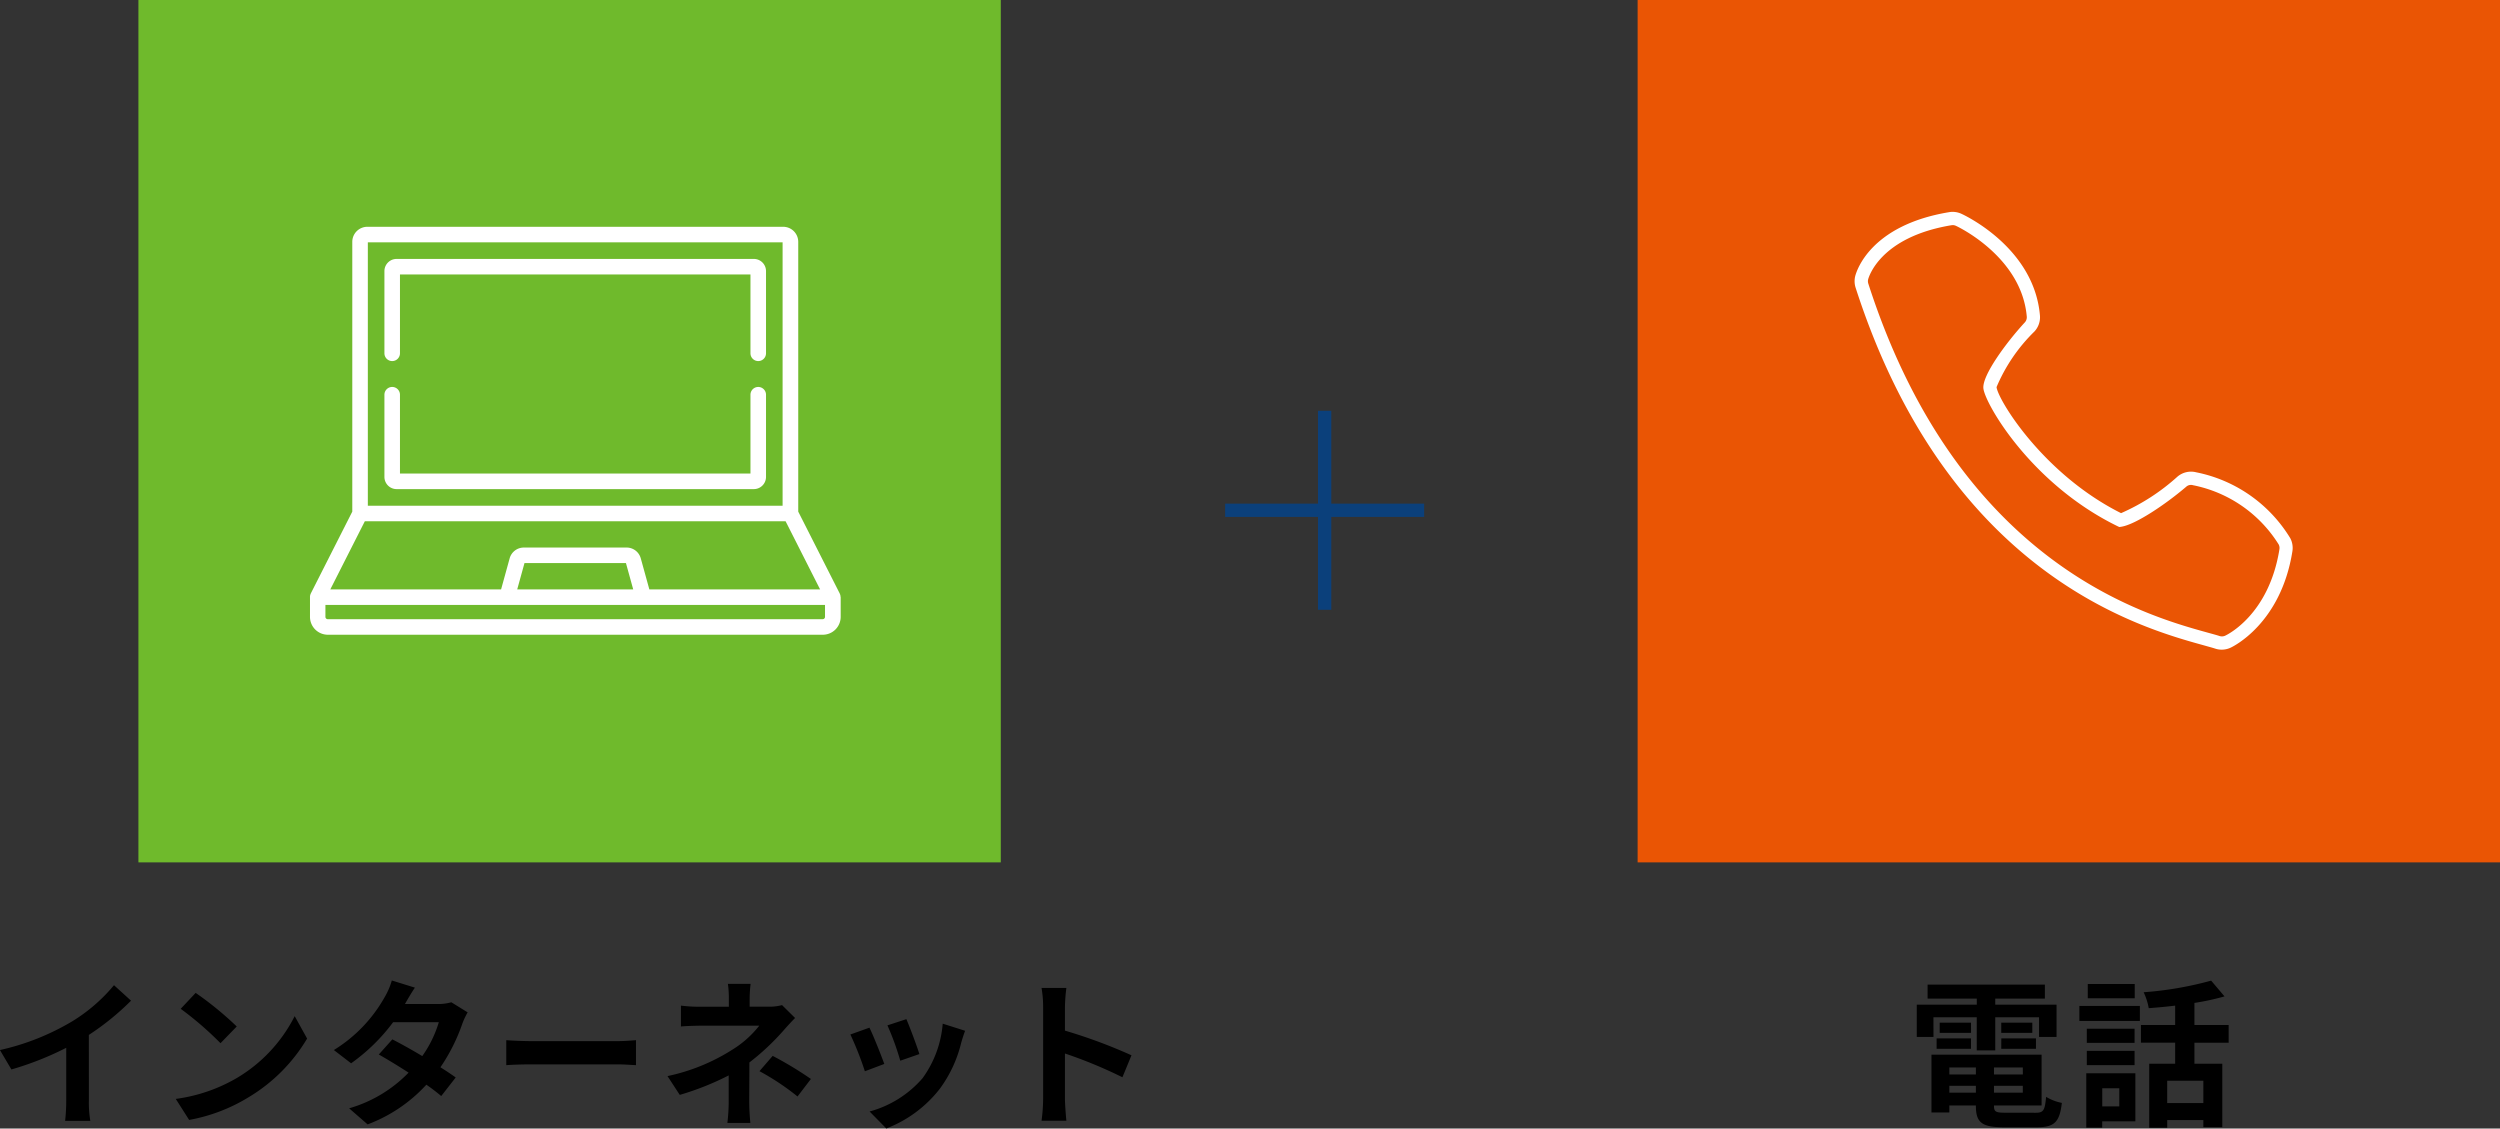
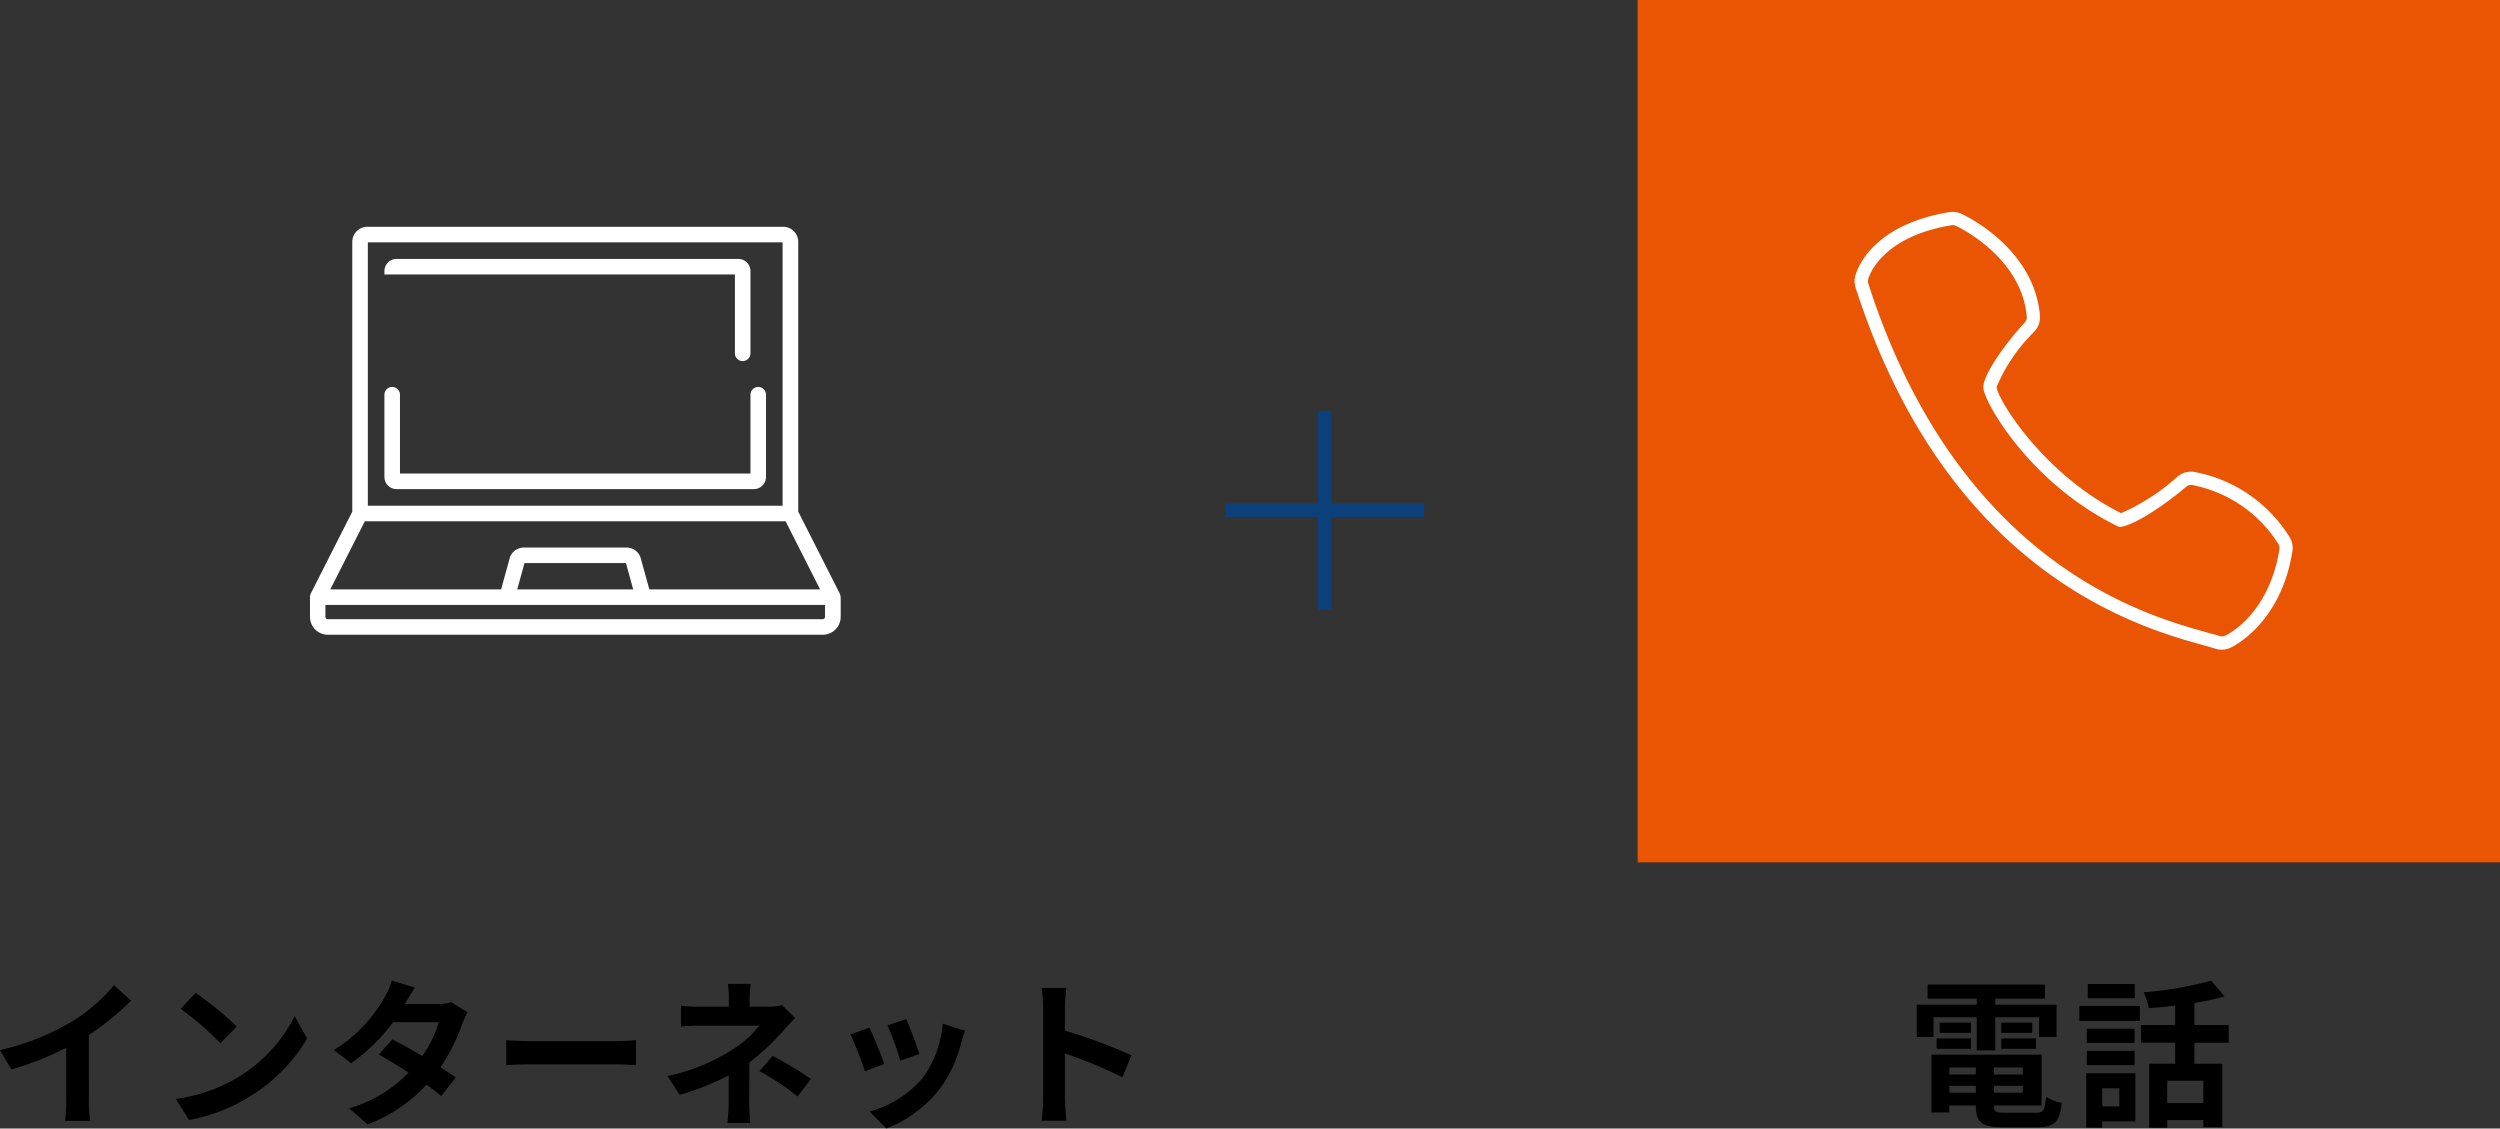
<svg xmlns="http://www.w3.org/2000/svg" width="188.433" height="85.061">
  <rect width="100%" height="100%" fill="#333333" stroke="none" />
  <g data-name="グループ 12236">
    <g data-name="グループ 12229">
      <path data-name="線 265" fill="none" stroke="#0b407b" stroke-miterlimit="10" d="M92.343 38.461h15" />
      <path data-name="線 266" fill="none" stroke="#0b407b" stroke-miterlimit="10" d="M99.843 30.961v15" />
      <path data-name="パス 6292" d="M6.696 78.005a19.607 19.607 0 003.18-2.58l-1.284-1.168a12.665 12.665 0 01-3.136 2.716 18.435 18.435 0 01-5.46 2.172l.864 1.464a23.462 23.462 0 004.132-1.632v3.936a13.439 13.439 0 01-.084 1.572h1.9a8.25 8.25 0 01-.108-1.572zm8.052-3.168l-1.128 1.2a24.951 24.951 0 013 2.592l1.224-1.26a25.2 25.2 0 00-3.096-2.532zm-1.5 7.992l1.008 1.584a13 13 0 004.452-1.692 12.76 12.76 0 004.44-4.44l-.936-1.692a11.379 11.379 0 01-4.368 4.668 12.368 12.368 0 01-4.596 1.572zm20.772-7.284a3.81 3.81 0 01-1.044.132h-2.46l.012-.012c.144-.252.456-.8.744-1.224l-1.74-.54a5.309 5.309 0 01-.54 1.26 10.984 10.984 0 01-3.828 3.984l1.3 1a14.122 14.122 0 003.168-3.1h3.444a8.741 8.741 0 01-1.248 2.556c-.8-.48-1.62-.936-2.256-1.26l-1.02 1.14c.612.348 1.428.84 2.244 1.368a10.148 10.148 0 01-4.48 2.688l1.392 1.212a11.453 11.453 0 004.428-2.992 13.9 13.9 0 011.12.856l1.092-1.4c-.3-.216-.708-.492-1.152-.768a13.813 13.813 0 001.652-3.288 5.645 5.645 0 01.4-.852zm4.14 4.74c.444-.036 1.248-.06 1.932-.06h6.444c.5 0 1.116.048 1.4.06v-1.884c-.312.024-.852.072-1.4.072h-6.444c-.624 0-1.5-.036-1.932-.072zm20.784-4.528a3.6 3.6 0 01-1 .12h-1.44v-.62a9.835 9.835 0 01.072-1.1h-1.712a7.752 7.752 0 01.072 1.1v.624h-2.08a11.289 11.289 0 01-1.532-.084v1.572c.372-.036 1.128-.06 1.56-.06h4.344a7.718 7.718 0 01-2.016 1.8 14.788 14.788 0 01-4.9 2l.924 1.416a21.07 21.07 0 003.688-1.468v2.048a13.824 13.824 0 01-.1 1.536h1.732a18.808 18.808 0 01-.084-1.536c0-.756.012-2.064.012-3.024a18.109 18.109 0 002.52-2.352c.252-.288.624-.7.924-1zm-1.7 4.98a18.874 18.874 0 012.868 1.908l1.008-1.32a27.051 27.051 0 00-2.88-1.74zm11.072-3.92l-1.428.468a19.988 19.988 0 01.968 2.664l1.44-.5c-.164-.556-.752-2.116-.98-2.632zm2.74.34a8.088 8.088 0 01-1.524 4.116 8.074 8.074 0 01-3.988 2.504l1.26 1.28a9.371 9.371 0 004.02-2.976 9.676 9.676 0 001.632-3.512c.072-.24.144-.492.288-.876zm-5.52.3l-1.44.516a24.238 24.238 0 011.092 2.772l1.464-.552c-.244-.676-.82-2.128-1.12-2.736zm19.748 2.084a39.192 39.192 0 00-5.016-1.86v-1.764a13.05 13.05 0 01.108-1.452h-1.872a8.369 8.369 0 01.12 1.452v6.888a12.84 12.84 0 01-.12 1.668h1.872c-.048-.48-.108-1.32-.108-1.668v-3.4a34.661 34.661 0 014.332 1.792z" />
      <g data-name="コンポーネント 1 – 4">
-         <path data-name="長方形 7065" fill="#6fba2c" d="M10.433 0h65v65h-65z" />
        <path data-name="パス 6286" d="M63.354 44.973v-.017a.54.54 0 00-.01-.069v-.006a.86.86 0 00-.017-.06l-.005-.016a.789.789 0 00-.023-.051v-.009l-3.133-6.182V18.227a1.135 1.135 0 00-1.135-1.133H27.687a1.135 1.135 0 00-1.134 1.133v20.336l-3.134 6.182v.009c-.008.016-.015.034-.022.051l-.006.016a.86.86 0 00-.017.06v.006c0 .024-.007.045-.009.069v1.541a1.347 1.347 0 001.346 1.345h37.306a1.348 1.348 0 001.348-1.345V45.01c-.009-.013-.01-.025-.011-.037zM27.725 18.266h31.262v19.852H27.725zm-.227 21.024h31.715l2.6 5.134h-12.87l-.647-2.343a1.107 1.107 0 00-1.063-.811h-7.754a1.107 1.107 0 00-1.064.811l-.646 2.343H24.896zm20.229 5.134h-8.742l.547-1.982h7.648zm14.457 2.073a.175.175 0 01-.176.173H24.702a.175.175 0 01-.174-.173v-.9h37.656z" fill="#fff" />
        <path data-name="パス 6287" d="M57.151 29.166a.585.585 0 00-.586.586v5.942H30.147v-5.942a.586.586 0 00-1.172 0v6.194a.92.92 0 00.919.92h26.924a.92.92 0 00.919-.92v-6.194a.586.586 0 00-.586-.586z" fill="#fff" />
-         <path data-name="パス 6288" d="M56.818 19.516H29.894a.919.919 0 00-.919.918v6.195a.586.586 0 101.172 0v-5.941h26.418v5.941a.586.586 0 101.172 0v-6.195a.919.919 0 00-.919-.918z" fill="#fff" />
+         <path data-name="パス 6288" d="M56.818 19.516H29.894a.919.919 0 00-.919.918v6.195v-5.941h26.418v5.941a.586.586 0 101.172 0v-6.195a.919.919 0 00-.919-.918z" fill="#fff" />
      </g>
      <path data-name="パス 6293" d="M145.729 76.673h3.264v2.5h1.396v-2.5h3.3v1.484h1.32v-2.432h-4.62v-.456h3.74v-1.056h-8.84v1.056h3.708v.456h-4.524v2.432h1.26zm5.112 2.376h2.616v-.78h-2.612zm0-1.968v.768h2.34v-.768zm-2.28 0h-2.36v.768h2.364zm-2.592 1.968h2.592v-.78h-2.592zm.96 3.308v-.516h2v.516zm2-1.9v.528h-2v-.528zm3.54.528h-2.176v-.528h2.172zm-2.176 1.372v-.516h2.172v.516zm.864 1.512c-.732 0-.864-.072-.864-.516v-.032h3.588v-3.828h-8.3v4.356h1.348v-.528h2v.036c0 1.26.456 1.608 2.1 1.608h2.52c1.308 0 1.692-.4 1.86-1.836a3.649 3.649 0 01-1.188-.456c-.092 1.02-.192 1.2-.792 1.2zm9.744-9.704h-3.54v1.08h3.54zm-1.164 7.86v1.368h-1.284v-1.368zm1.212-1.128h-3.7v4.092h1.2v-.468h2.5zm-3.66-.612h3.6v-1.08h-3.6zm3.6-2.748h-3.6v1.068h3.6zm-4.16-.588h4.56v-1.128h-4.56zm9.344 6.192h-2.724v-1.684h2.724zm1.908-4.548v-1.336h-2.58v-1.664a18.248 18.248 0 002.268-.492l-1.008-1.188a26.23 26.23 0 01-5.088.876 4.67 4.67 0 01.384 1.2c.636-.048 1.32-.108 1.992-.192v1.46h-2.58v1.332h2.58v1.588h-1.956v4.824h1.356v-.576h2.724v.532h1.428v-4.78h-2.1v-1.584z" />
      <g data-name="コンポーネント 3 – 4">
        <path data-name="長方形 7067" fill="#ea5504" d="M123.433 0h65v65h-65z" />
        <path data-name="パス 6290" d="M167.469 48.967a1.518 1.518 0 01-.5-.078c-.174-.057-.4-.119-.666-.193l-.194-.055c-4.769-1.32-19.278-5.336-26.246-26.957a1.606 1.606 0 01-.033-.859c.1-.4 1.134-3.848 7.082-4.834a1.58 1.58 0 01.93.125c.217.1 5.471 2.539 5.914 7.652a1.577 1.577 0 01-.414 1.217 12.808 12.808 0 00-2.856 4.193c.116.981 3.531 6.572 9.385 9.5a15.8 15.8 0 004.244-2.746 1.58 1.58 0 011.416-.334 10.761 10.761 0 017.1 4.979 1.585 1.585 0 01.154.978c-.87 5.467-4.505 7.193-4.659 7.264a1.588 1.588 0 01-.657.148zm-20.288-32l-.1.01c-5.412.9-6.242 3.957-6.274 4.086a.579.579 0 00.013.314c6.8 21.108 20.921 25.016 25.559 26.3l.2.055c.284.078.524.144.714.207a.586.586 0 00.425-.025c.135-.063 3.3-1.569 4.09-6.516a.577.577 0 00-.056-.359 9.879 9.879 0 00-6.457-4.467.536.536 0 00-.522.123c-1.557 1.328-3.8 2.834-4.879 3.006l-.156.023-.142-.068c-6.494-3.176-9.955-9.188-10.1-10.369-.12-.977 1.749-3.5 3.116-4.981a.58.58 0 00.152-.449c-.394-4.541-5.288-6.813-5.338-6.834a.581.581 0 00-.245-.056z" fill="#fff" />
      </g>
    </g>
  </g>
</svg>